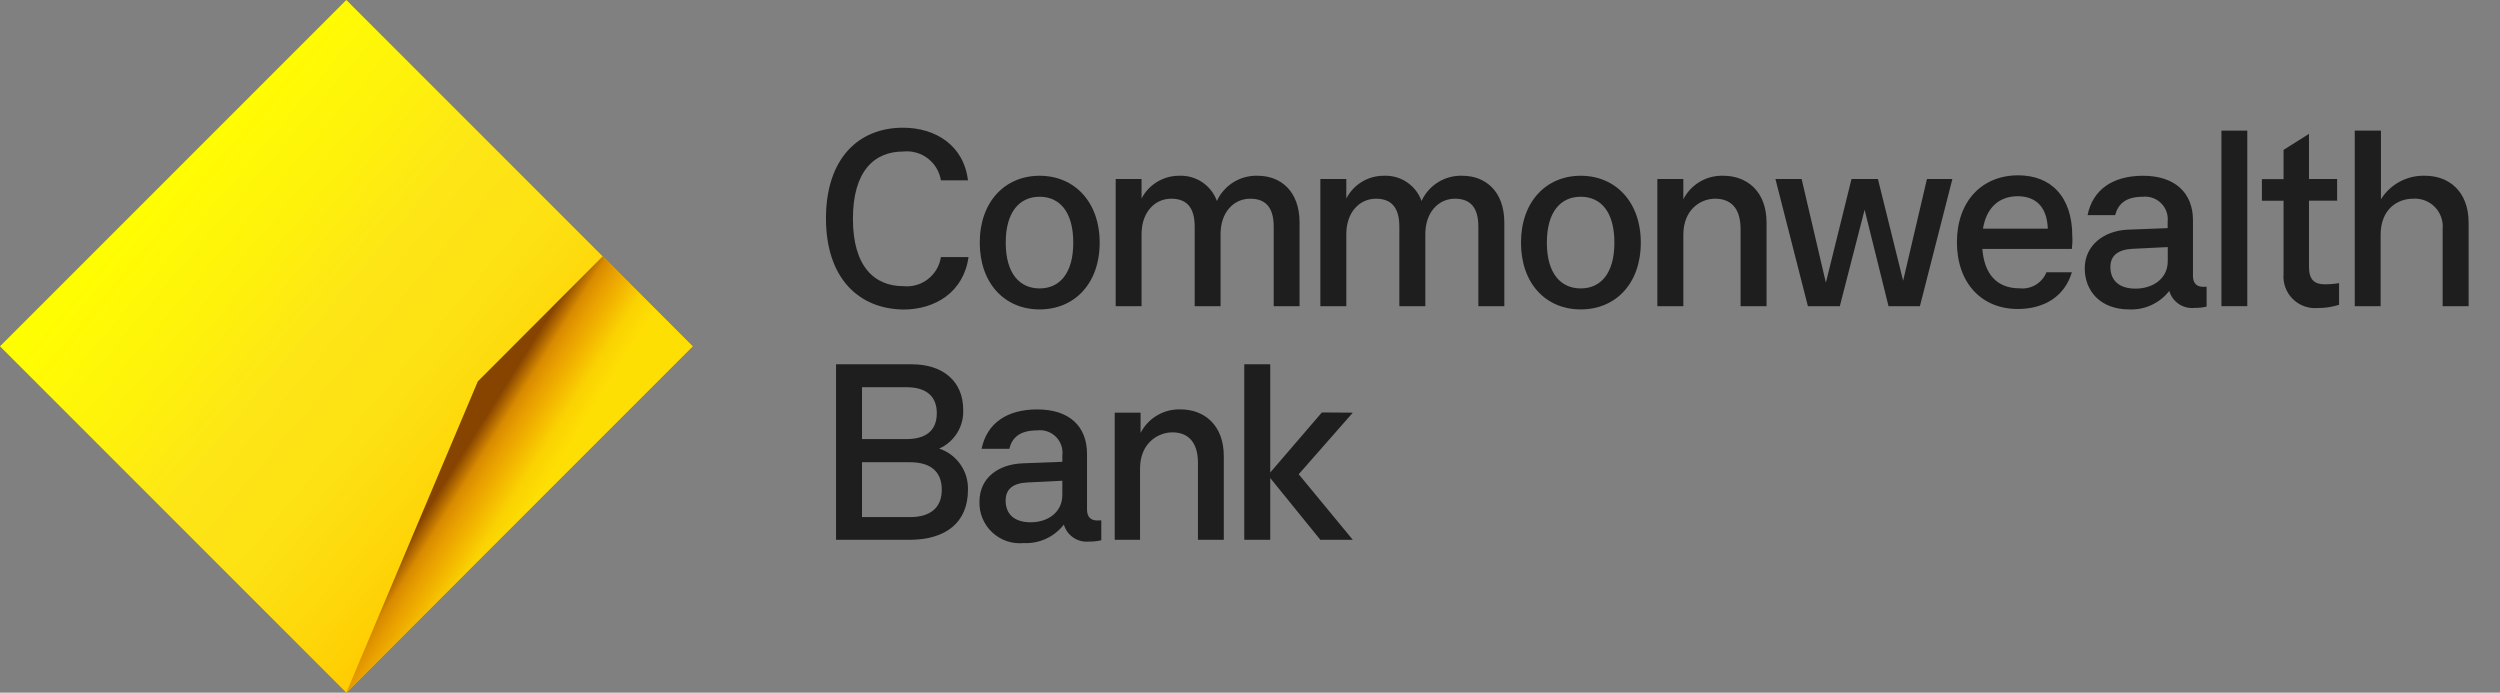
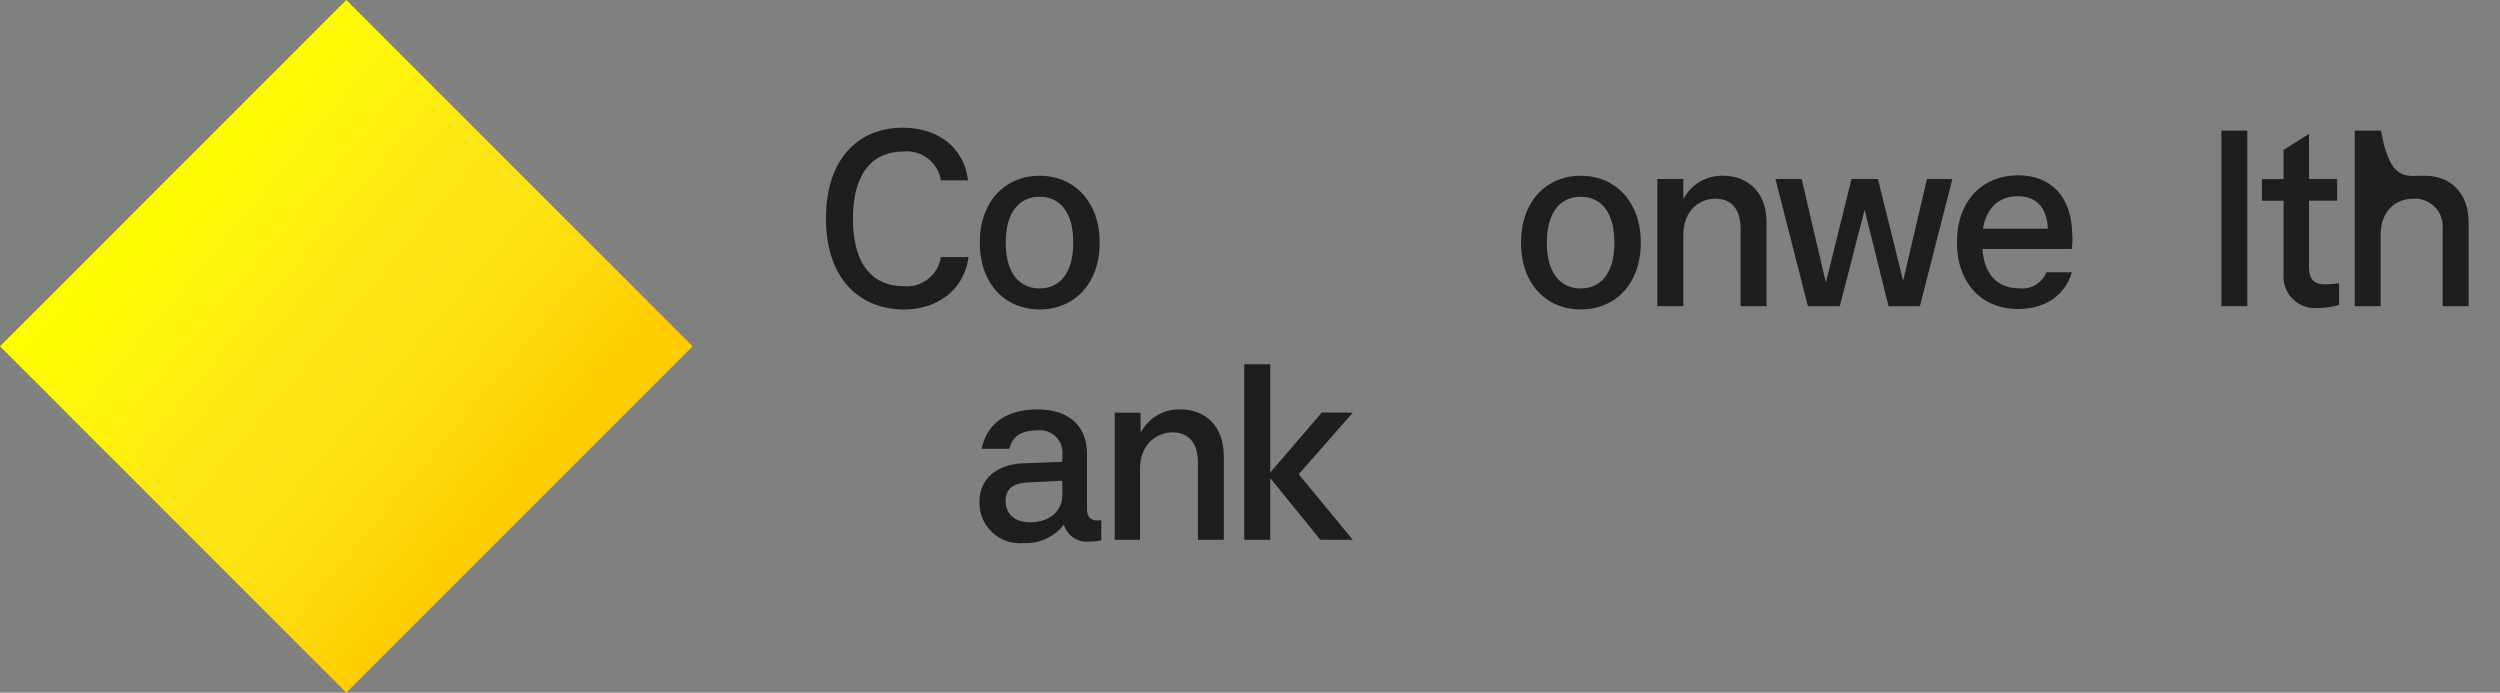
<svg xmlns="http://www.w3.org/2000/svg" width="231px" height="64px" viewBox="0 0 231 64" version="1.1">
  <rect x="0" y="0" width="231" height="64" fill="#808080" stroke="none" />
  <title>D48E6C75-638C-4A21-9423-B46E8A895CA7</title>
  <desc>Created with sketchtool.</desc>
  <defs>
    <linearGradient x1="20.656%" y1="25.375%" x2="79.344%" y2="74.609%" id="linearGradient-1">
      <stop stop-color="#FFFF00" offset="0%" />
      <stop stop-color="#FEF10C" offset="27%" />
      <stop stop-color="#FDE516" offset="45%" />
      <stop stop-color="#FDE113" offset="64%" />
      <stop stop-color="#FED508" offset="82%" />
      <stop stop-color="#FFCC00" offset="92%" />
    </linearGradient>
    <linearGradient x1="32.147%" y1="42.361%" x2="55.118%" y2="60.466%" id="linearGradient-2">
      <stop stop-color="#874400" offset="10%" />
      <stop stop-color="#D88A00" offset="26%" />
      <stop stop-color="#E79D00" offset="37%" />
      <stop stop-color="#F2B400" offset="52%" />
      <stop stop-color="#FAD202" offset="70%" />
      <stop stop-color="#FEDF03" offset="90%" />
    </linearGradient>
  </defs>
  <g id="Logos" stroke="none" stroke-width="1" fill="none" fill-rule="evenodd">
    <g id="logos/CBA/CBAlockup64">
      <rect id="bounding-box" fill="#D8D8D8" opacity="0" x="0" y="0" width="382" height="64" />
      <rect id="bounding-box" fill="#D8D8D8" opacity="0" x="0" y="0" width="240" height="64" />
      <g id="CommBank">
        <g id="Commonwealth" transform="translate(76.32, 11.8)" fill="#1E1E1E" fill-rule="nonzero">
          <path d="M-8.73079387e-13,8.38 C-8.73079387e-13,2.85 3,1.77635684e-15 7.12,1.77635684e-15 C10.12,1.77635684e-15 12.73,1.63 13.12,4.86 L10.62,4.86 C10.348,3.191 8.822,2.024 7.14,2.2 C4.47,2.2 2.49,4 2.49,8.42 C2.49,12.84 4.49,14.64 7.14,14.64 C8.833,14.819 10.367,13.634 10.62,11.95 L13.17,11.95 C12.73,15.17 10.11,16.8 7.17,16.8 C3.04,16.76 -8.73079387e-13,13.91 -8.73079387e-13,8.38 Z" id="Path" />
          <path d="M14.21,10.62 C14.21,6.84 16.54,4.44 19.74,4.44 C22.94,4.44 25.29,6.84 25.29,10.62 C25.29,14.4 22.96,16.79 19.74,16.79 C16.52,16.79 14.21,14.39 14.21,10.62 Z M22.85,10.62 C22.85,7.76 21.58,6.38 19.74,6.38 C17.9,6.38 16.61,7.76 16.61,10.62 C16.61,13.48 17.9,14.85 19.74,14.85 C21.58,14.85 22.85,13.47 22.85,10.62 Z" id="Shape" />
-           <path d="M43.76,8.77 L43.76,16.49 L41.37,16.49 L41.37,9.14 C41.37,7.25 40.52,6.56 39.2,6.56 C37.68,6.56 36.46,7.81 36.46,9.83 L36.46,16.49 L34.07,16.49 L34.07,9.14 C34.07,7.25 33.22,6.56 31.9,6.56 C30.38,6.56 29.16,7.81 29.16,9.83 L29.16,16.49 L26.77,16.49 L26.77,4.74 L29.16,4.74 L29.16,6.54 C29.838,5.237 31.191,4.425 32.66,4.44 C34.198,4.379 35.598,5.322 36.12,6.77 C36.792,5.305 38.279,4.386 39.89,4.44 C42.01,4.44 43.76,5.85 43.76,8.77 Z" id="Path" />
-           <path d="M62.68,8.77 L62.68,16.49 L60.28,16.49 L60.28,9.14 C60.28,7.25 59.43,6.56 58.12,6.56 C56.6,6.56 55.38,7.81 55.38,9.83 L55.38,16.49 L52.98,16.49 L52.98,9.14 C52.98,7.25 52.13,6.56 50.82,6.56 C49.3,6.56 48.08,7.81 48.08,9.83 L48.08,16.49 L45.68,16.49 L45.68,4.74 L48.08,4.74 L48.08,6.54 C48.754,5.233 50.11,4.42 51.58,4.44 C53.115,4.381 54.512,5.324 55.03,6.77 C55.704,5.301 57.195,4.382 58.81,4.44 C60.91,4.44 62.68,5.85 62.68,8.77 Z" id="Path" />
          <path d="M64.22,10.62 C64.22,6.84 66.54,4.44 69.74,4.44 C72.94,4.44 75.29,6.84 75.29,10.62 C75.29,14.4 72.97,16.79 69.74,16.79 C66.51,16.79 64.22,14.39 64.22,10.62 Z M72.85,10.62 C72.85,7.76 71.59,6.38 69.74,6.38 C67.89,6.38 66.61,7.76 66.61,10.62 C66.61,13.48 67.9,14.85 69.74,14.85 C71.58,14.85 72.85,13.47 72.85,10.62 Z" id="Shape" />
          <path d="M86.91,8.77 L86.91,16.49 L84.51,16.49 L84.51,9.37 C84.51,7.32 83.51,6.56 82.16,6.56 C80.81,6.56 79.22,7.56 79.22,9.9 L79.22,16.49 L76.82,16.49 L76.82,4.74 L79.22,4.74 L79.22,6.61 C79.928,5.231 81.37,4.385 82.92,4.44 C85.07,4.44 86.91,5.85 86.91,8.77 Z" id="Path" />
          <polygon id="Path" points="101.73 4.74 104.08 4.74 101.08 16.49 98.18 16.49 95.97 7.58 93.68 16.49 90.73 16.49 87.73 4.74 90.15 4.74 92.39 14.32 94.76 4.74 97.2 4.74 99.53 14.14" />
          <path d="M115.12,11.2 L106.85,11.2 C107.03,13.57 108.23,14.84 110.28,14.84 C111.348,14.963 112.368,14.357 112.77,13.36 L115.12,13.36 C114.45,15.6 112.56,16.75 110.12,16.75 C106.78,16.75 104.5,14.35 104.5,10.58 C104.5,6.81 106.8,4.4 110.16,4.4 C113.16,4.4 115.16,6.34 115.16,10.02 C115.19,10.43 115.16,10.82 115.12,11.2 Z M106.9,9.33 L112.9,9.33 C112.81,7.07 111.56,6.33 110.09,6.33 C108.42,6.35 107.22,7.35 106.9,9.37 L106.9,9.33 Z" id="Shape" />
-           <path d="M127.57,14.69 L127.57,16.53 C127.206,16.616 126.834,16.656 126.46,16.65 C125.402,16.765 124.415,16.102 124.12,15.08 C123.235,16.219 121.851,16.857 120.41,16.79 C117.78,16.79 116.31,15.11 116.31,12.99 C116.31,10.87 118.08,9.51 120.31,9.42 L123.97,9.28 L123.97,8.7 C124.043,8.07 123.827,7.442 123.381,6.991 C122.936,6.54 122.31,6.315 121.68,6.38 C120.07,6.38 119.38,7.07 119.12,8.08 L116.57,8.08 C117.05,5.71 118.91,4.44 121.7,4.44 C124.65,4.44 126.31,6.03 126.31,8.54 L126.31,13.7 C126.31,14.39 126.68,14.7 127.23,14.7 C127.343,14.706 127.457,14.703 127.57,14.69 L127.57,14.69 Z M123.98,12.34 L123.98,11.03 L120.73,11.19 C119.39,11.26 118.68,11.81 118.68,12.87 C118.68,14.09 119.46,14.87 121.01,14.87 C122.56,14.87 123.98,13.98 123.98,12.34 L123.98,12.34 Z" id="Shape" />
          <polygon id="Path" points="128.94 16.49 128.94 0.27 131.33 0.27 131.33 16.49" />
          <path d="M134.68,13.49 L134.68,6.75 L132.68,6.75 L132.68,4.75 L134.68,4.75 L134.68,2.05 L137.03,0.57 L137.03,4.74 L139.63,4.74 L139.63,6.74 L137.03,6.74 L137.03,12.86 C137.03,14.04 137.53,14.47 138.48,14.47 C138.926,14.47 139.371,14.434 139.81,14.36 L139.81,16.36 C139.181,16.565 138.522,16.666 137.86,16.66 C136.996,16.741 136.141,16.433 135.527,15.821 C134.912,15.208 134.602,14.354 134.68,13.49 L134.68,13.49 Z" id="Path" />
-           <path d="M141.26,16.49 L141.26,0.27 L143.68,0.27 L143.68,6.61 C144.56,5.205 146.123,4.377 147.78,4.44 C149.92,4.44 151.78,5.85 151.78,8.77 L151.78,16.49 L149.38,16.49 L149.38,9.37 C149.452,8.619 149.191,7.874 148.665,7.333 C148.139,6.792 147.403,6.51 146.65,6.56 C145.17,6.56 143.65,7.56 143.65,9.9 L143.65,16.49 L141.26,16.49 Z" id="Path" />
+           <path d="M141.26,16.49 L141.26,0.27 L143.68,0.27 C144.56,5.205 146.123,4.377 147.78,4.44 C149.92,4.44 151.78,5.85 151.78,8.77 L151.78,16.49 L149.38,16.49 L149.38,9.37 C149.452,8.619 149.191,7.874 148.665,7.333 C148.139,6.792 147.403,6.51 146.65,6.56 C145.17,6.56 143.65,7.56 143.65,9.9 L143.65,16.49 L141.26,16.49 Z" id="Path" />
        </g>
        <g id="Bank" transform="translate(77.25, 33.66)" fill="#1E1E1E" fill-rule="nonzero">
-           <path d="M12.19,11.59 C12.19,14.59 10.19,16.22 6.75,16.22 L2.43360887e-13,16.22 L2.43360887e-13,1.77635684e-15 L7,1.77635684e-15 C9.9,1.77635684e-15 11.75,1.59 11.75,4.2 C11.821,5.74 10.939,7.165 9.53,7.79 C11.16,8.329 12.241,9.874 12.19,11.59 L12.19,11.59 Z M2.4,2.12 L2.4,6.91 L6.52,6.91 C8.32,6.91 9.31,6.11 9.31,4.52 C9.31,2.93 8.31,2.12 6.52,2.12 L2.4,2.12 Z M6.84,14.12 C8.73,14.12 9.77,13.24 9.77,11.59 C9.77,9.94 8.77,9.05 6.84,9.05 L2.4,9.05 L2.4,14.12 L6.84,14.12 Z" id="Shape" />
          <path d="M24.51,14.42 L24.51,16.26 C24.146,16.346 23.774,16.386 23.4,16.38 C22.34,16.496 21.349,15.834 21.05,14.81 C20.168,15.953 18.782,16.592 17.34,16.52 C16.278,16.623 15.222,16.267 14.44,15.54 C13.658,14.814 13.225,13.787 13.25,12.72 C13.25,10.46 15.02,9.24 17.25,9.15 L20.91,9.01 L20.91,8.43 C20.99,7.79 20.769,7.149 20.311,6.695 C19.852,6.24 19.209,6.024 18.57,6.11 C16.95,6.11 16.26,6.8 16.01,7.81 L13.45,7.81 C13.94,5.44 15.8,4.17 18.59,4.17 C21.59,4.17 23.19,5.76 23.19,8.27 L23.19,13.43 C23.19,14.12 23.56,14.43 24.12,14.43 C24.25,14.435 24.38,14.431 24.51,14.42 Z M20.91,12.07 L20.91,10.76 L17.67,10.92 C16.33,10.99 15.67,11.54 15.67,12.6 C15.67,13.82 16.45,14.6 17.99,14.6 C19.53,14.6 20.91,13.71 20.91,12.07 L20.91,12.07 Z" id="Shape" />
          <path d="M35.83,8.5 L35.83,16.22 L33.44,16.22 L33.44,9.1 C33.44,7.1 32.44,6.29 31.09,6.29 C29.74,6.29 28.09,7.29 28.09,9.63 L28.09,16.22 L25.75,16.22 L25.75,4.47 L28.14,4.47 L28.14,6.34 C28.85,4.957 30.297,4.111 31.85,4.17 C33.99,4.17 35.83,5.58 35.83,8.5 Z" id="Path" />
          <polygon id="Path" points="47.75 4.47 42.75 10.16 47.75 16.22 44.75 16.22 40.12 10.51 40.12 16.22 37.72 16.22 37.72 1.77635684e-15 40.12 1.77635684e-15 40.12 10 44.89 4.45" />
        </g>
        <g id="04-Honeycomb-Foundation/logo*/CBA/CBAdiamond64">
          <rect id="bounding-box" fill="#D8D8D8" opacity="0" x="0" y="0" width="64" height="64" />
          <g id="CommBank-Logo" fill-rule="nonzero">
            <polyline id="Path" fill="url(#linearGradient-1)" points="32 0 64 32 32 64 0 32 32 0" />
-             <polygon id="Path" fill="url(#linearGradient-2)" points="44.15 35.24 32 64 32 64 64 32 55.69 23.68" />
          </g>
        </g>
      </g>
    </g>
  </g>
</svg>